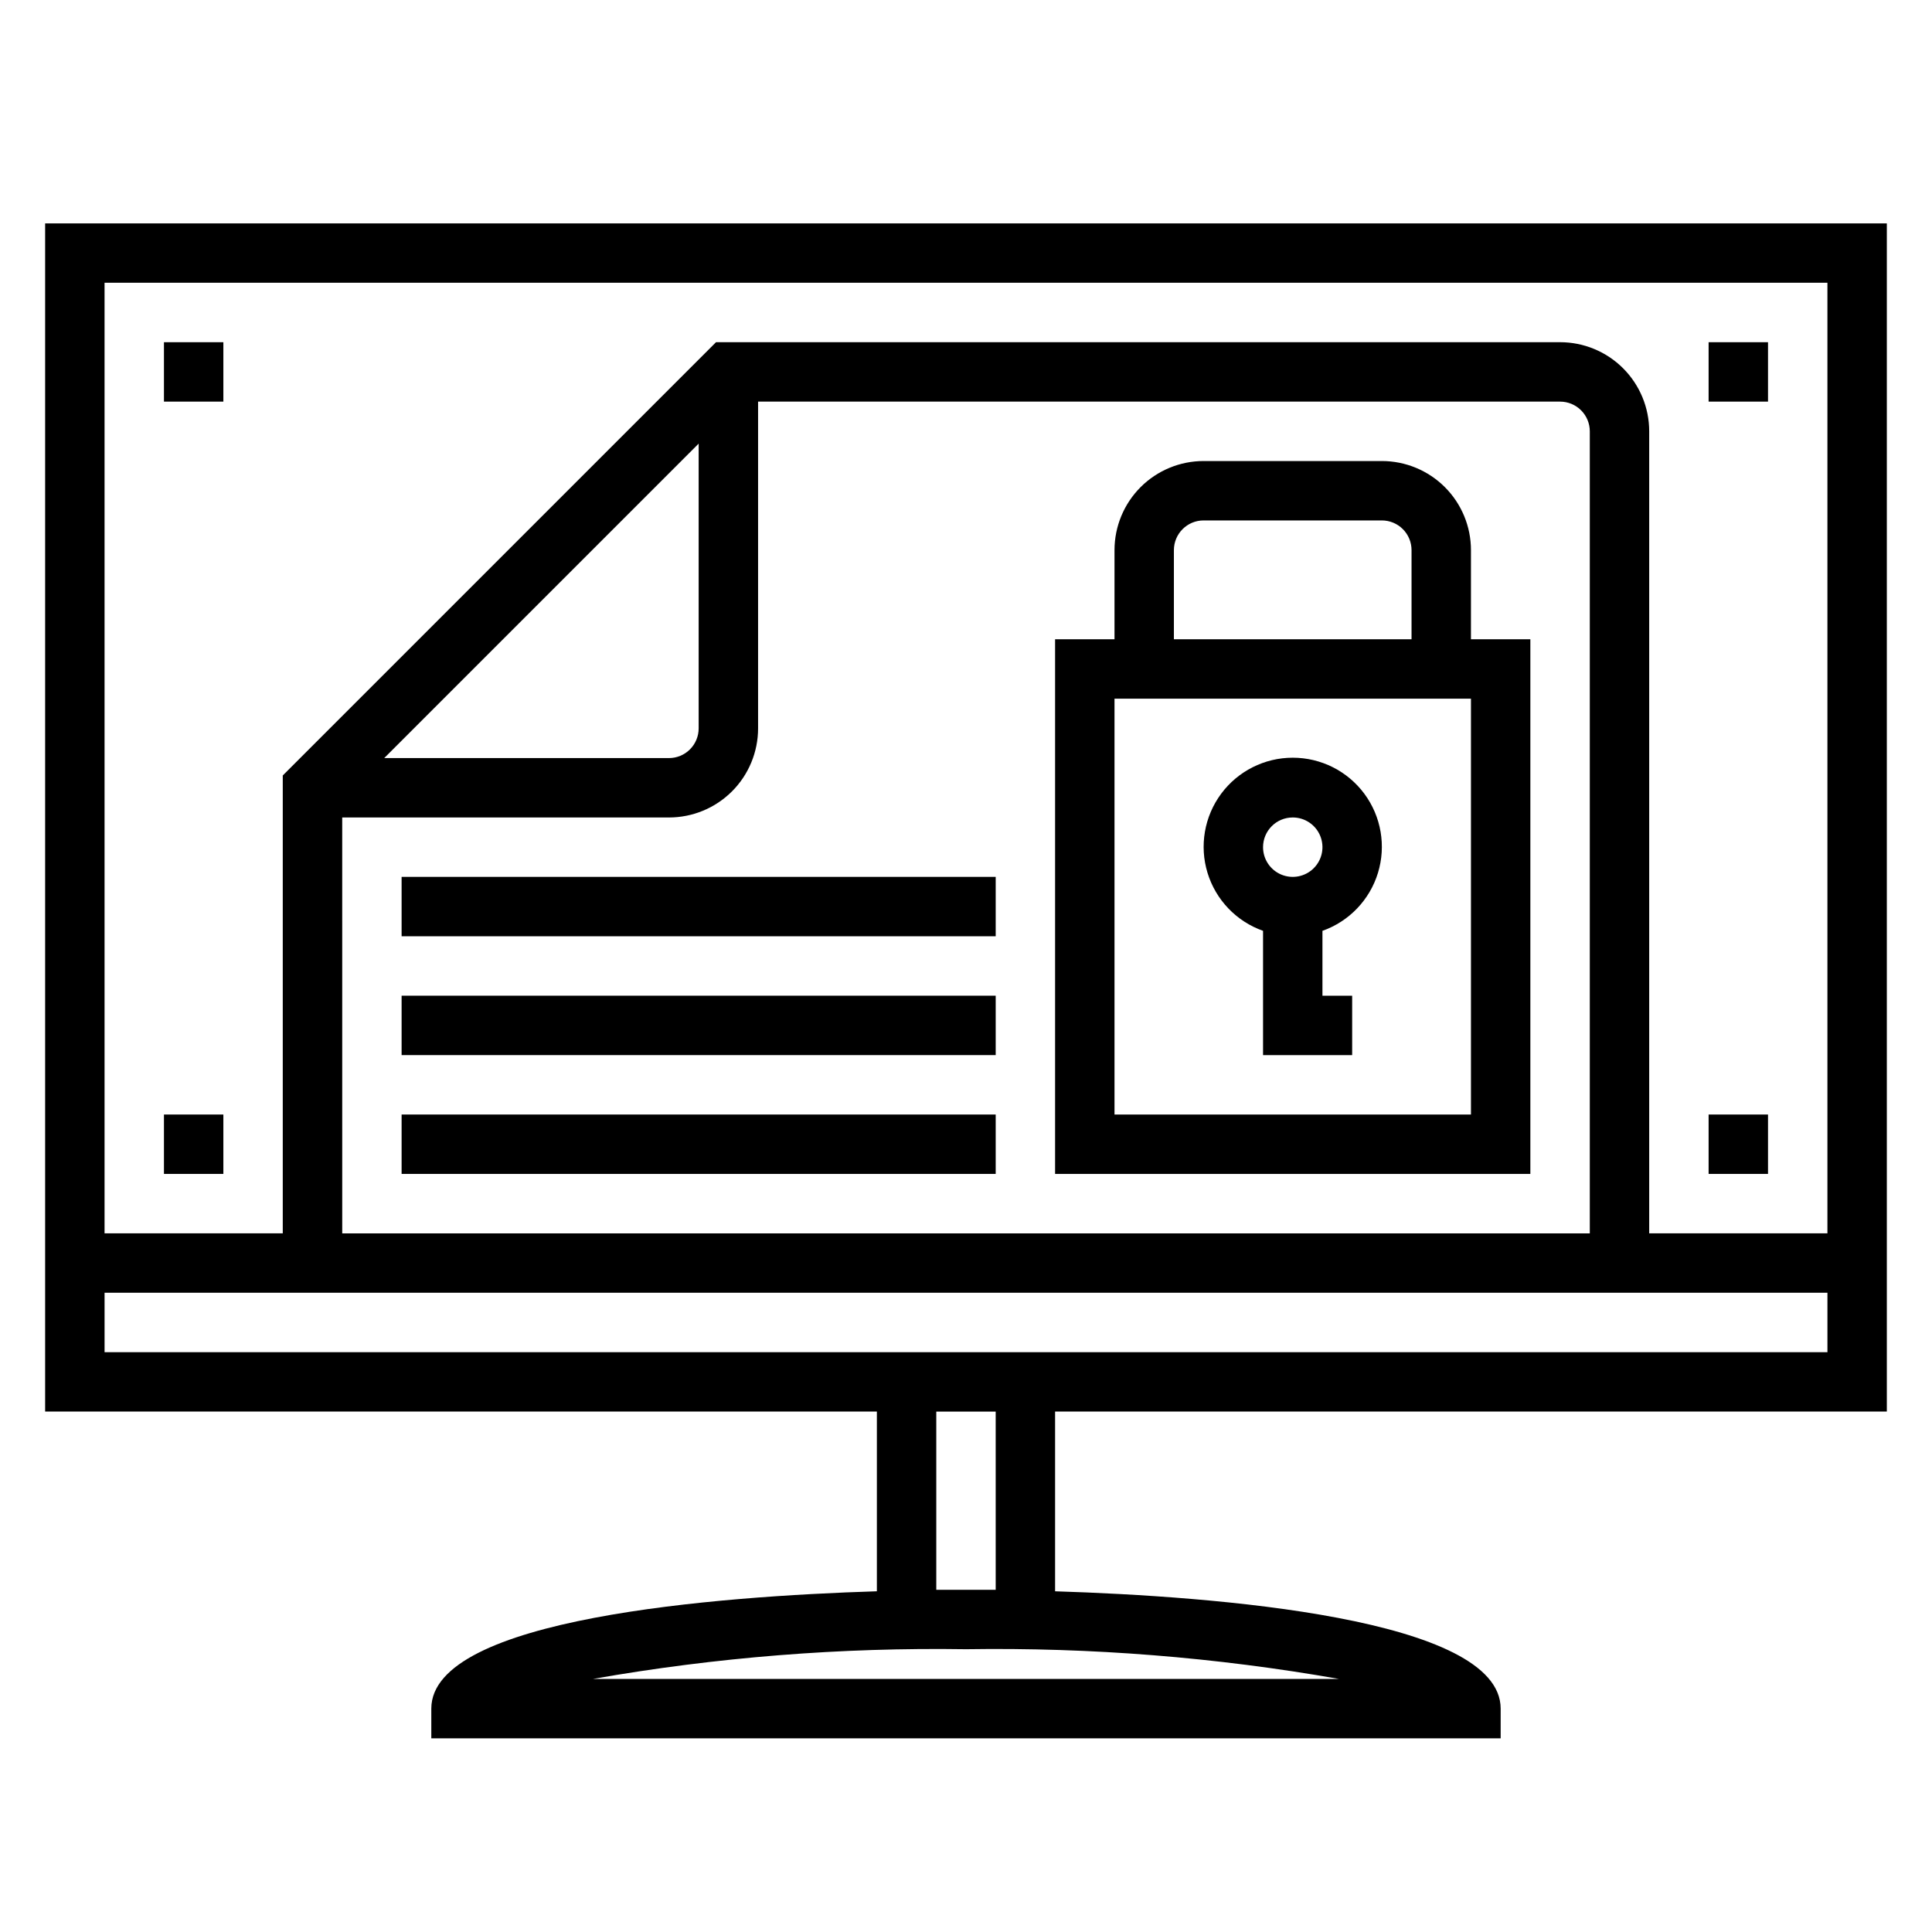
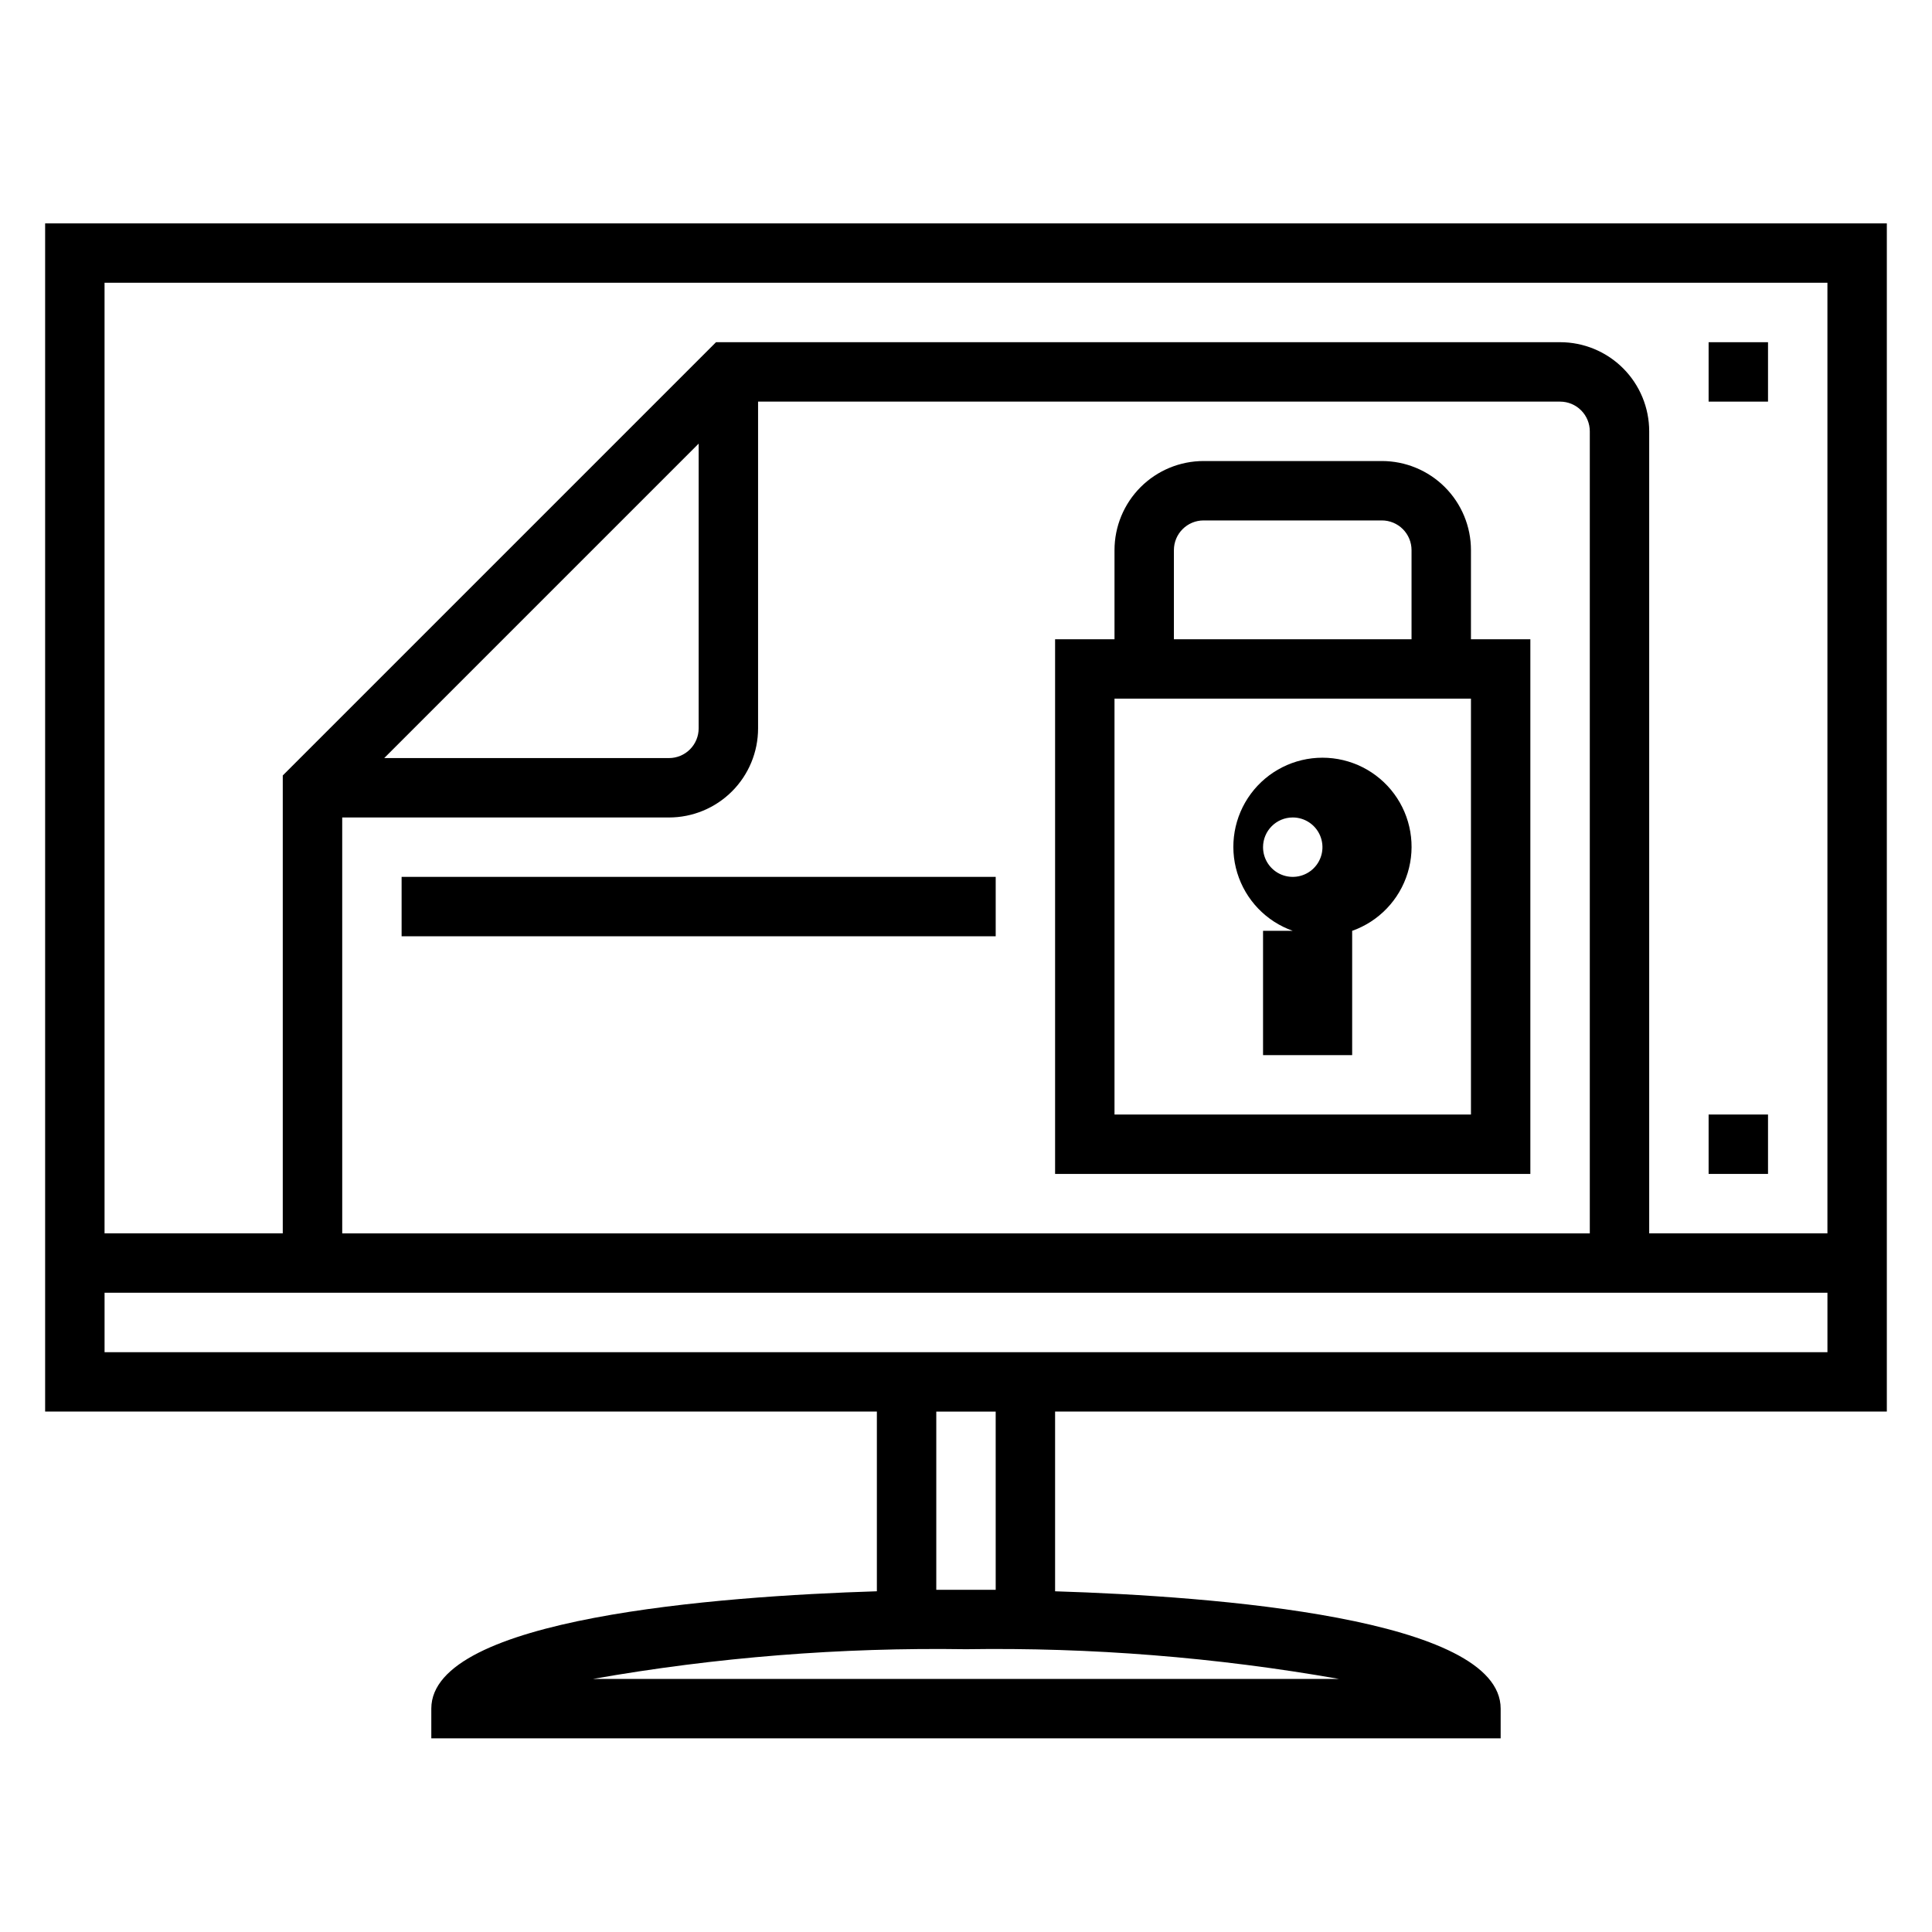
<svg xmlns="http://www.w3.org/2000/svg" fill="#000000" width="800px" height="800px" version="1.1" viewBox="144 144 512 512">
  <g>
-     <path d="m478.72 390.68v32.934h23.617v-15.742h-7.875v-17.191c7.062-2.496 12.52-8.195 14.711-15.355 2.191-7.16 0.859-14.934-3.594-20.957-4.453-6.019-11.5-9.57-18.988-9.57-7.488 0-14.531 3.551-18.984 9.57-4.453 6.023-5.789 13.797-3.598 20.957 2.191 7.16 7.652 12.859 14.711 15.355zm7.871-30.043c3.184 0 6.055 1.918 7.273 4.859 1.219 2.945 0.547 6.328-1.707 8.582-2.25 2.25-5.637 2.922-8.578 1.707-2.941-1.219-4.859-4.09-4.859-7.273 0-4.348 3.523-7.875 7.871-7.875z" />
+     <path d="m478.72 390.68v32.934h23.617v-15.742v-17.191c7.062-2.496 12.52-8.195 14.711-15.355 2.191-7.16 0.859-14.934-3.594-20.957-4.453-6.019-11.5-9.57-18.988-9.57-7.488 0-14.531 3.551-18.984 9.57-4.453 6.023-5.789 13.797-3.598 20.957 2.191 7.16 7.652 12.859 14.711 15.355zm7.871-30.043c3.184 0 6.055 1.918 7.273 4.859 1.219 2.945 0.547 6.328-1.707 8.582-2.25 2.25-5.637 2.922-8.578 1.707-2.941-1.219-4.859-4.09-4.859-7.273 0-4.348 3.523-7.875 7.871-7.875z" />
    <path d="m155.96 203.2v314.88h220.42v47.625c-42.289 1.332-118.08 7.086-118.08 31.094v7.871l283.39 0.004v-7.871c0-24.027-75.793-29.766-118.08-31.094v-47.629h220.42v-314.88zm145.2 385.73c32.621-5.738 65.715-8.375 98.836-7.871 33.117-0.504 66.211 2.133 98.832 7.871zm106.71-23.613h-15.746v-47.234h15.742zm220.42-62.977h-456.58v-15.746h456.58zm-393.6-141.7h86.59c6.266 0 12.27-2.488 16.699-6.914 4.43-4.43 6.918-10.438 6.918-16.699v-86.594h212.54c2.09 0 4.09 0.828 5.566 2.305 1.477 1.477 2.309 3.481 2.309 5.566v212.55h-330.62zm11.133-15.742 83.328-83.332v75.461c0 2.086-0.828 4.09-2.305 5.566-1.477 1.477-3.477 2.305-5.566 2.305zm335.23 125.95v-212.55c0-6.262-2.488-12.27-6.918-16.699-4.426-4.426-10.434-6.914-16.699-6.914h-223.68l-114.82 114.82v121.34h-47.23v-251.91h456.58v251.91z" />
    <path d="m533.82 289.79c0-6.262-2.488-12.27-6.918-16.699-4.43-4.426-10.438-6.914-16.699-6.914h-47.23c-6.266 0-12.273 2.488-16.699 6.914-4.43 4.43-6.918 10.438-6.918 16.699v23.617h-15.746v141.7h125.95v-141.7h-15.742zm-78.723 0c0-4.348 3.527-7.871 7.875-7.871h47.23c2.086 0 4.09 0.828 5.566 2.305 1.477 1.477 2.305 3.481 2.305 5.566v23.617h-62.977zm78.723 149.57h-94.465v-110.21h94.465z" />
    <path d="m250.43 376.38h157.44v15.742h-157.44z" />
-     <path d="m250.43 407.87h157.44v15.742h-157.44z" />
-     <path d="m250.43 439.36h157.44v15.742h-157.44z" />
-     <path d="m187.45 234.69h15.742v15.742h-15.742z" />
-     <path d="m187.45 439.36h15.742v15.742h-15.742z" />
    <path d="m596.8 234.69h15.742v15.742h-15.742z" />
    <path d="m596.8 439.36h15.742v15.742h-15.742z" />
  </g>
</svg>